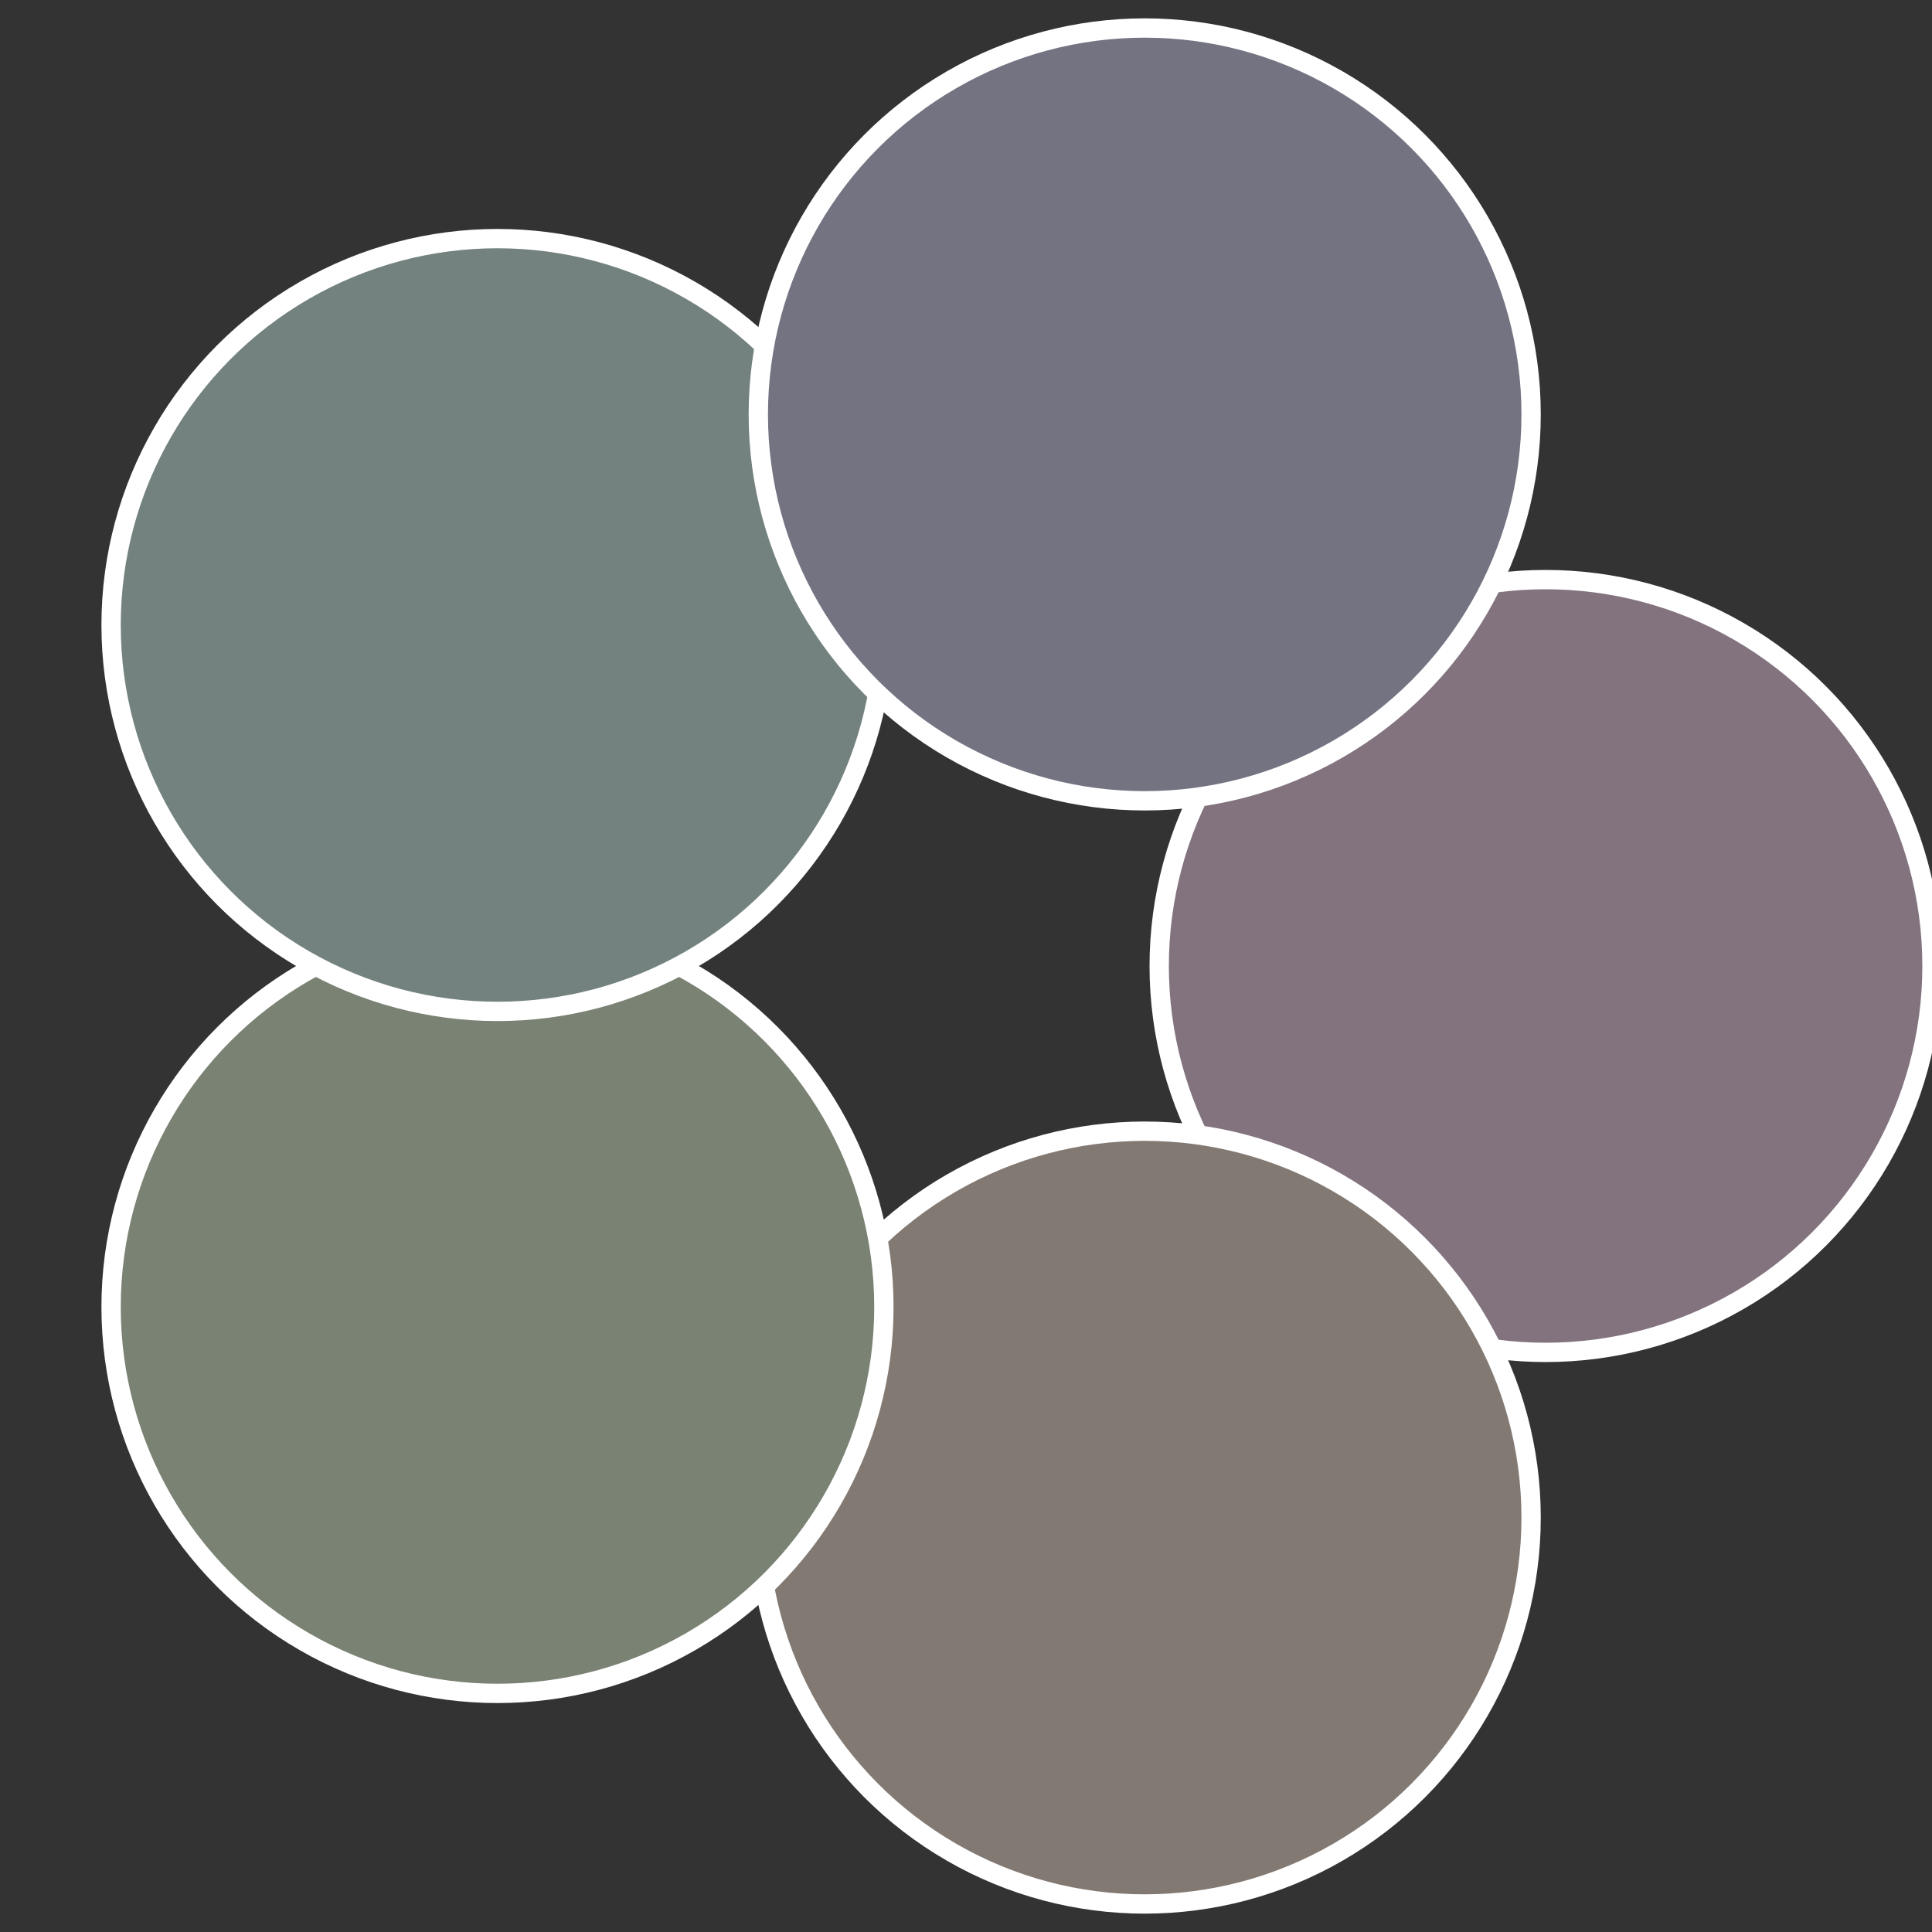
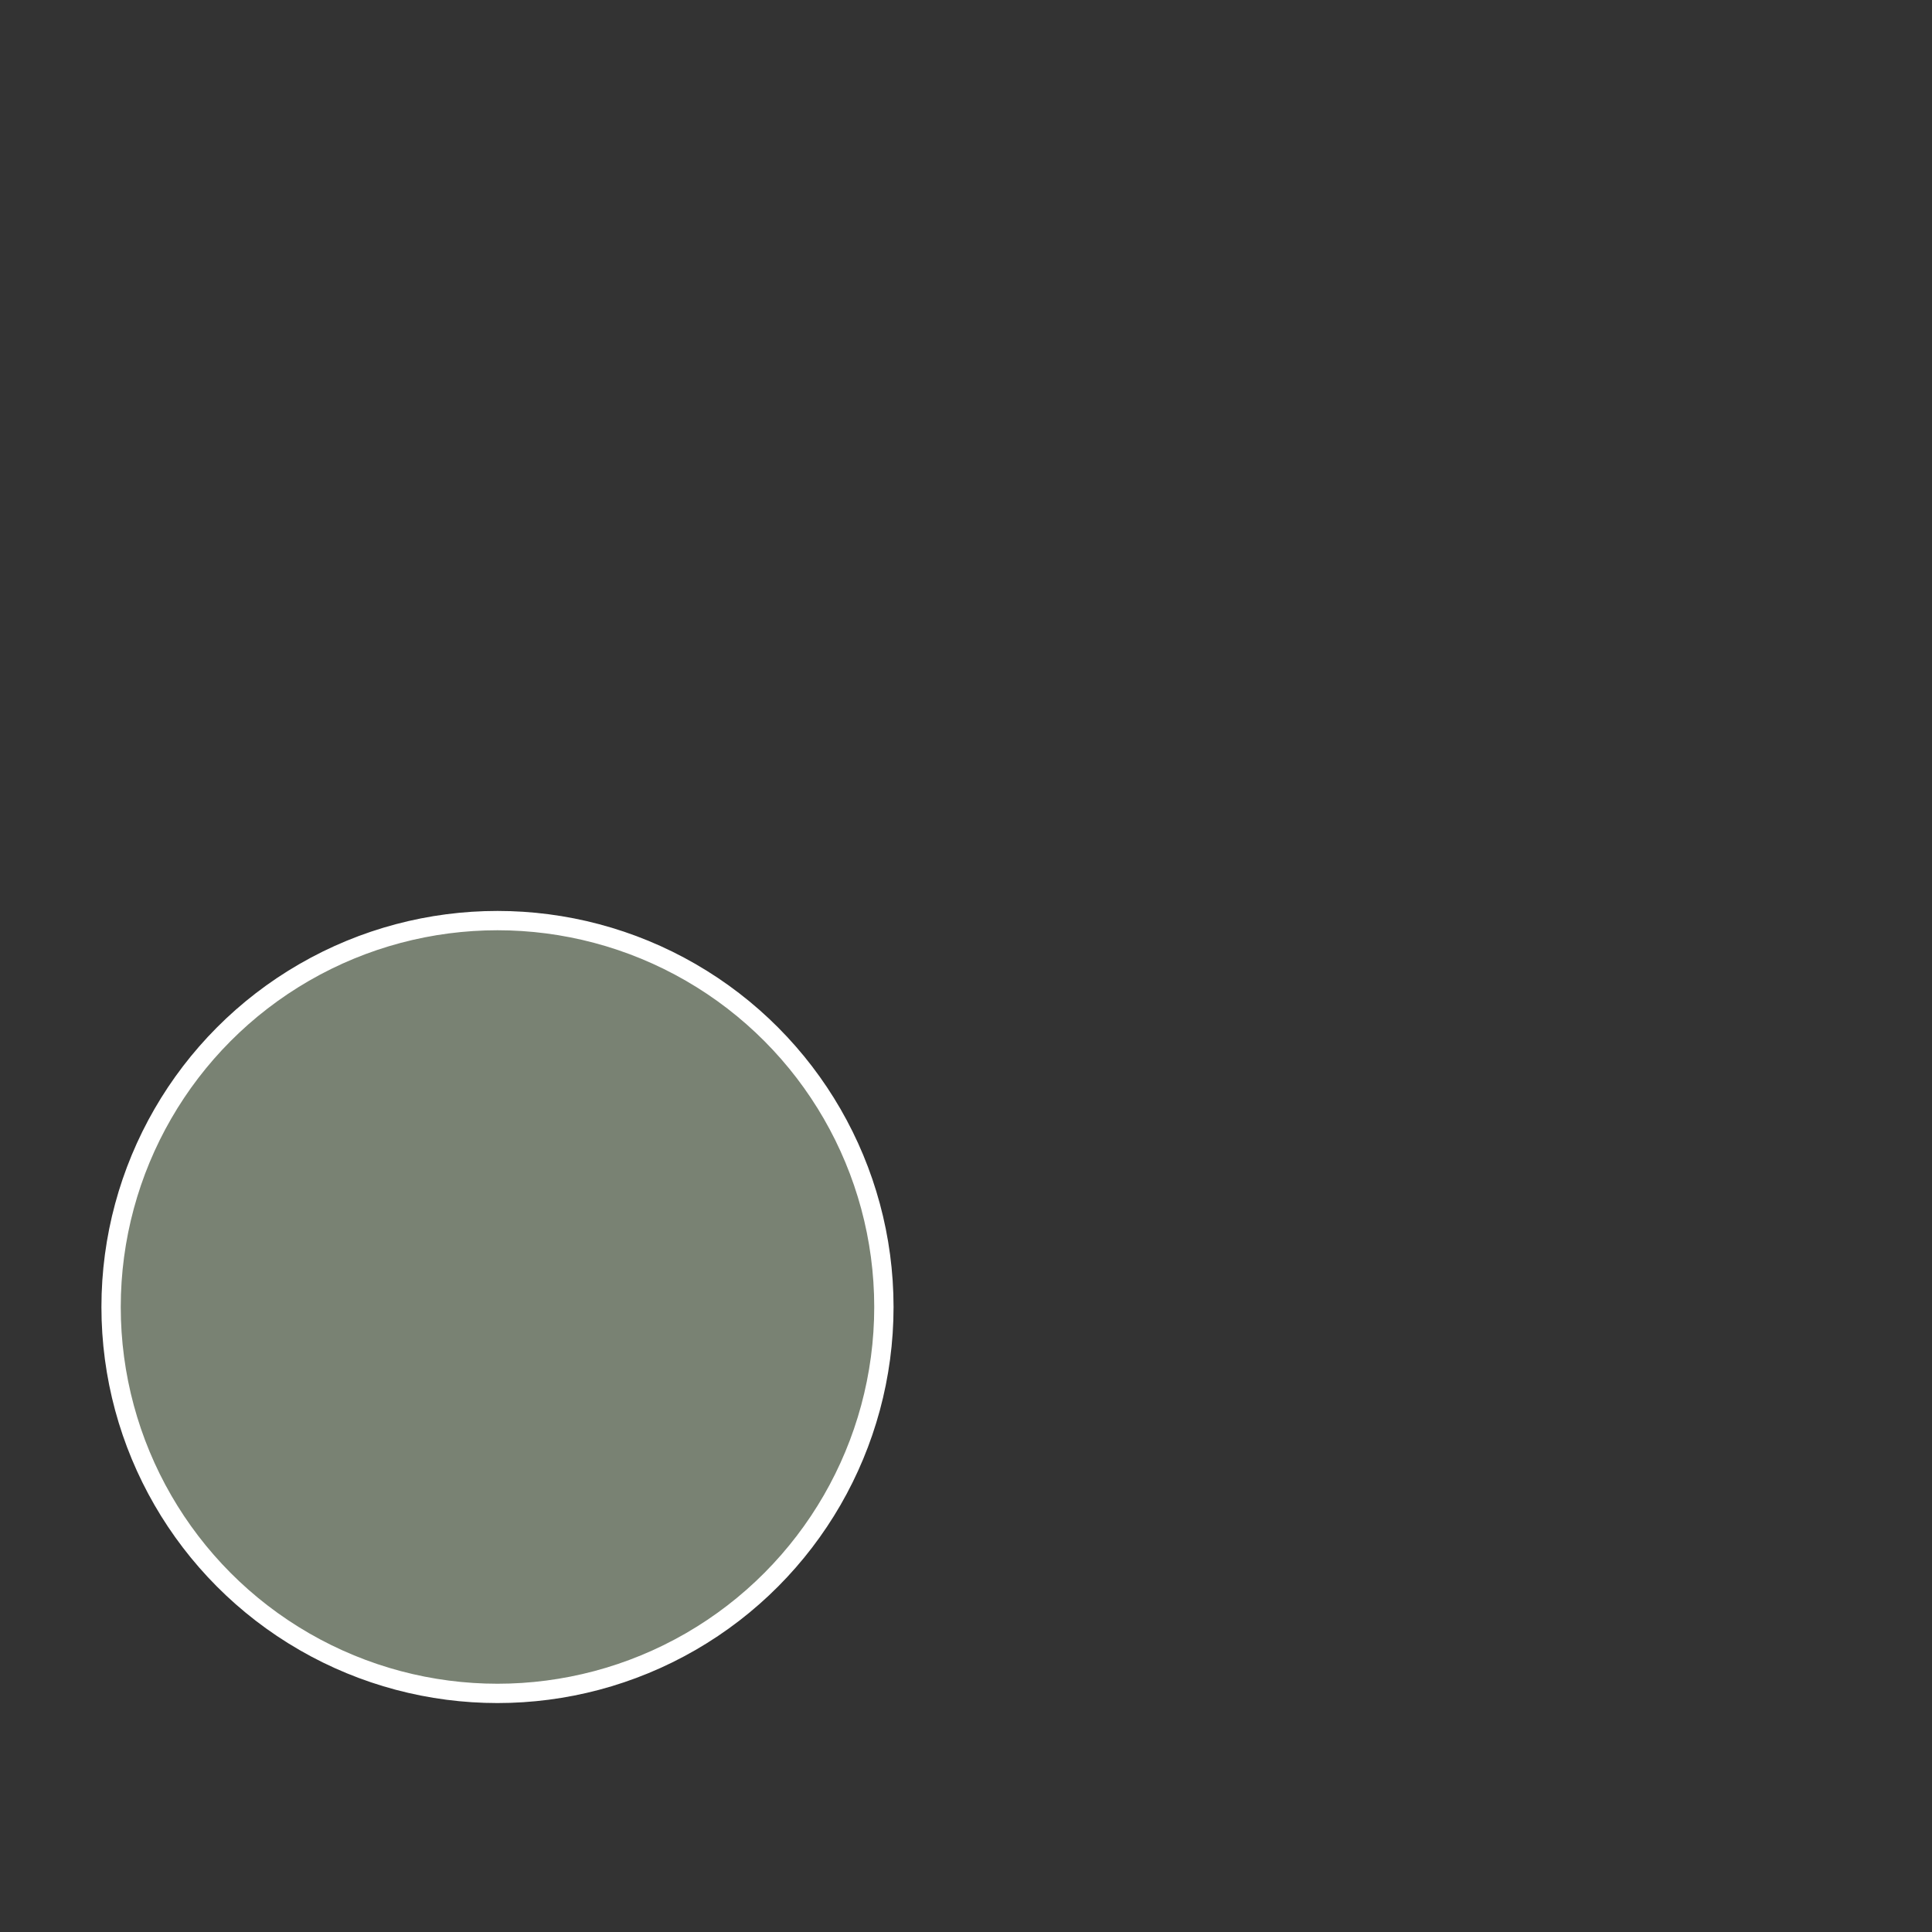
<svg xmlns="http://www.w3.org/2000/svg" width="500" height="500" viewBox="-1 -1 2 2">
  <rect x="-1" y="-1" width="2" height="2" fill="#333333" stroke="none" />
-   <circle cx="0.6" cy="0" r="0.4" fill="#82737f" stroke="#fff" stroke-width="1%" />
-   <circle cx="0.185" cy="0.571" r="0.4" fill="#827973" stroke="#fff" stroke-width="1%" />
  <circle cx="-0.485" cy="0.353" r="0.4" fill="#798273" stroke="#fff" stroke-width="1%" />
-   <circle cx="-0.485" cy="-0.353" r="0.4" fill="#73827f" stroke="#fff" stroke-width="1%" />
-   <circle cx="0.185" cy="-0.571" r="0.4" fill="#737382" stroke="#fff" stroke-width="1%" />
</svg>